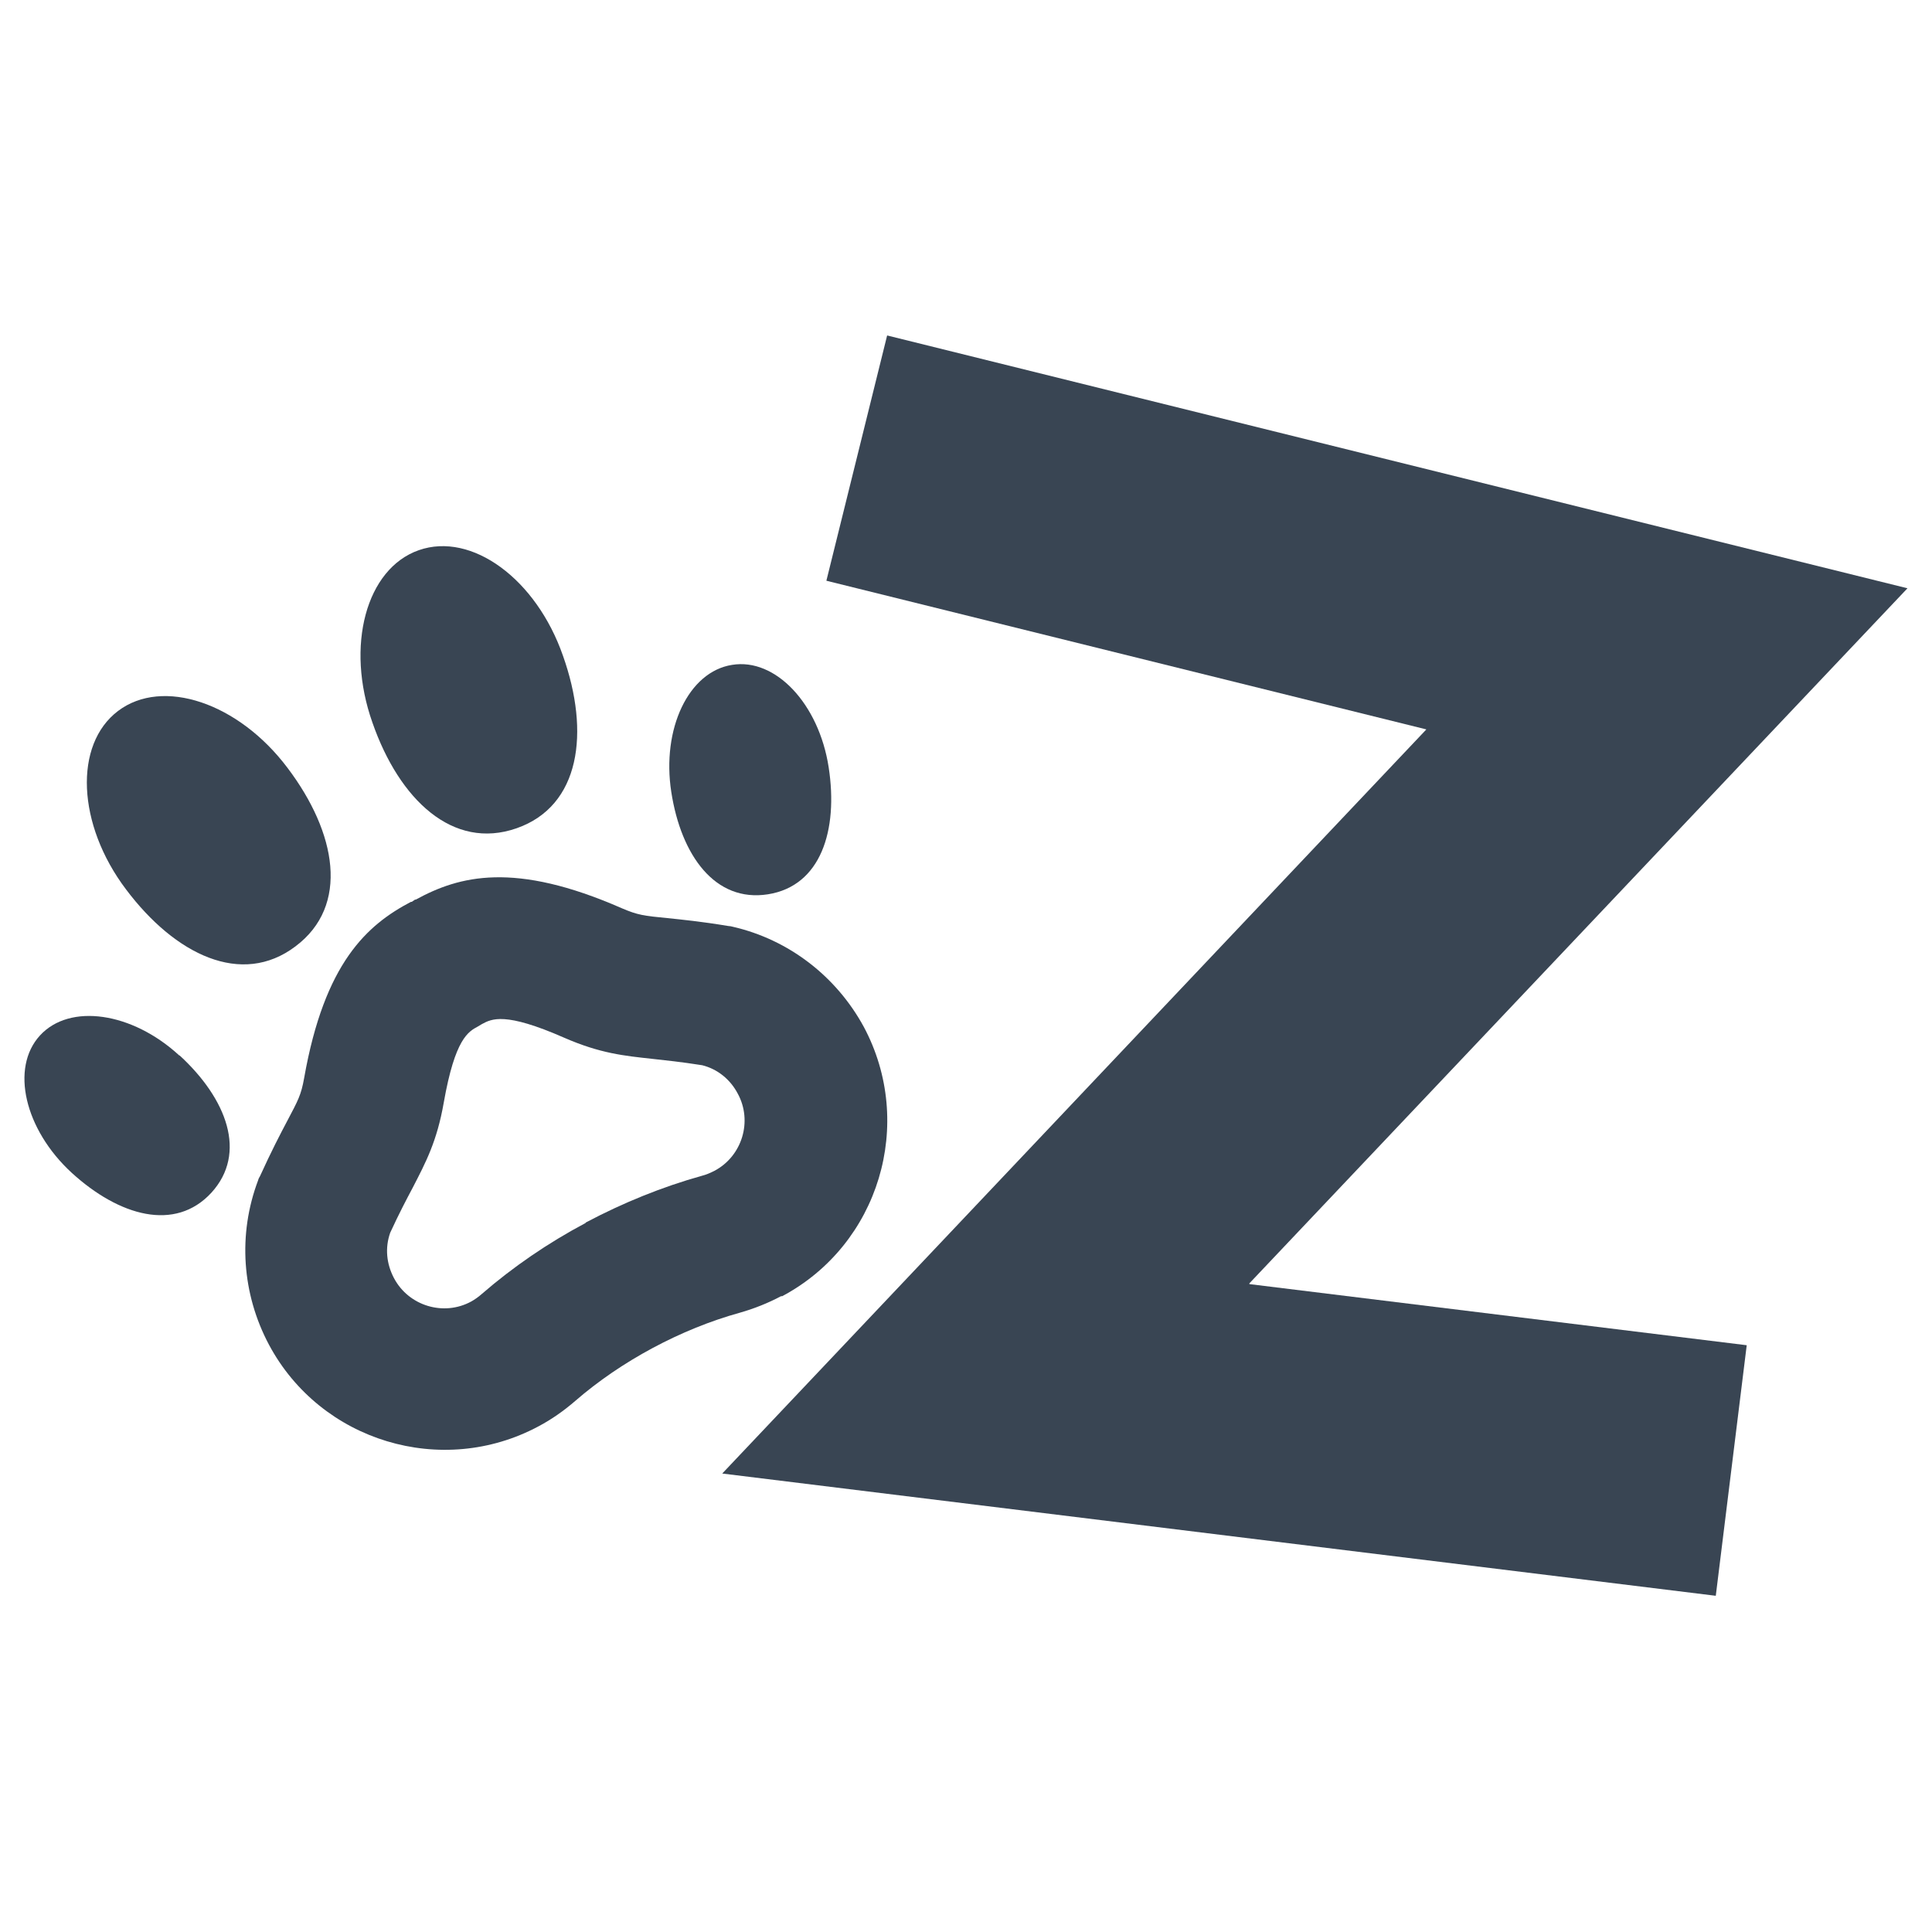
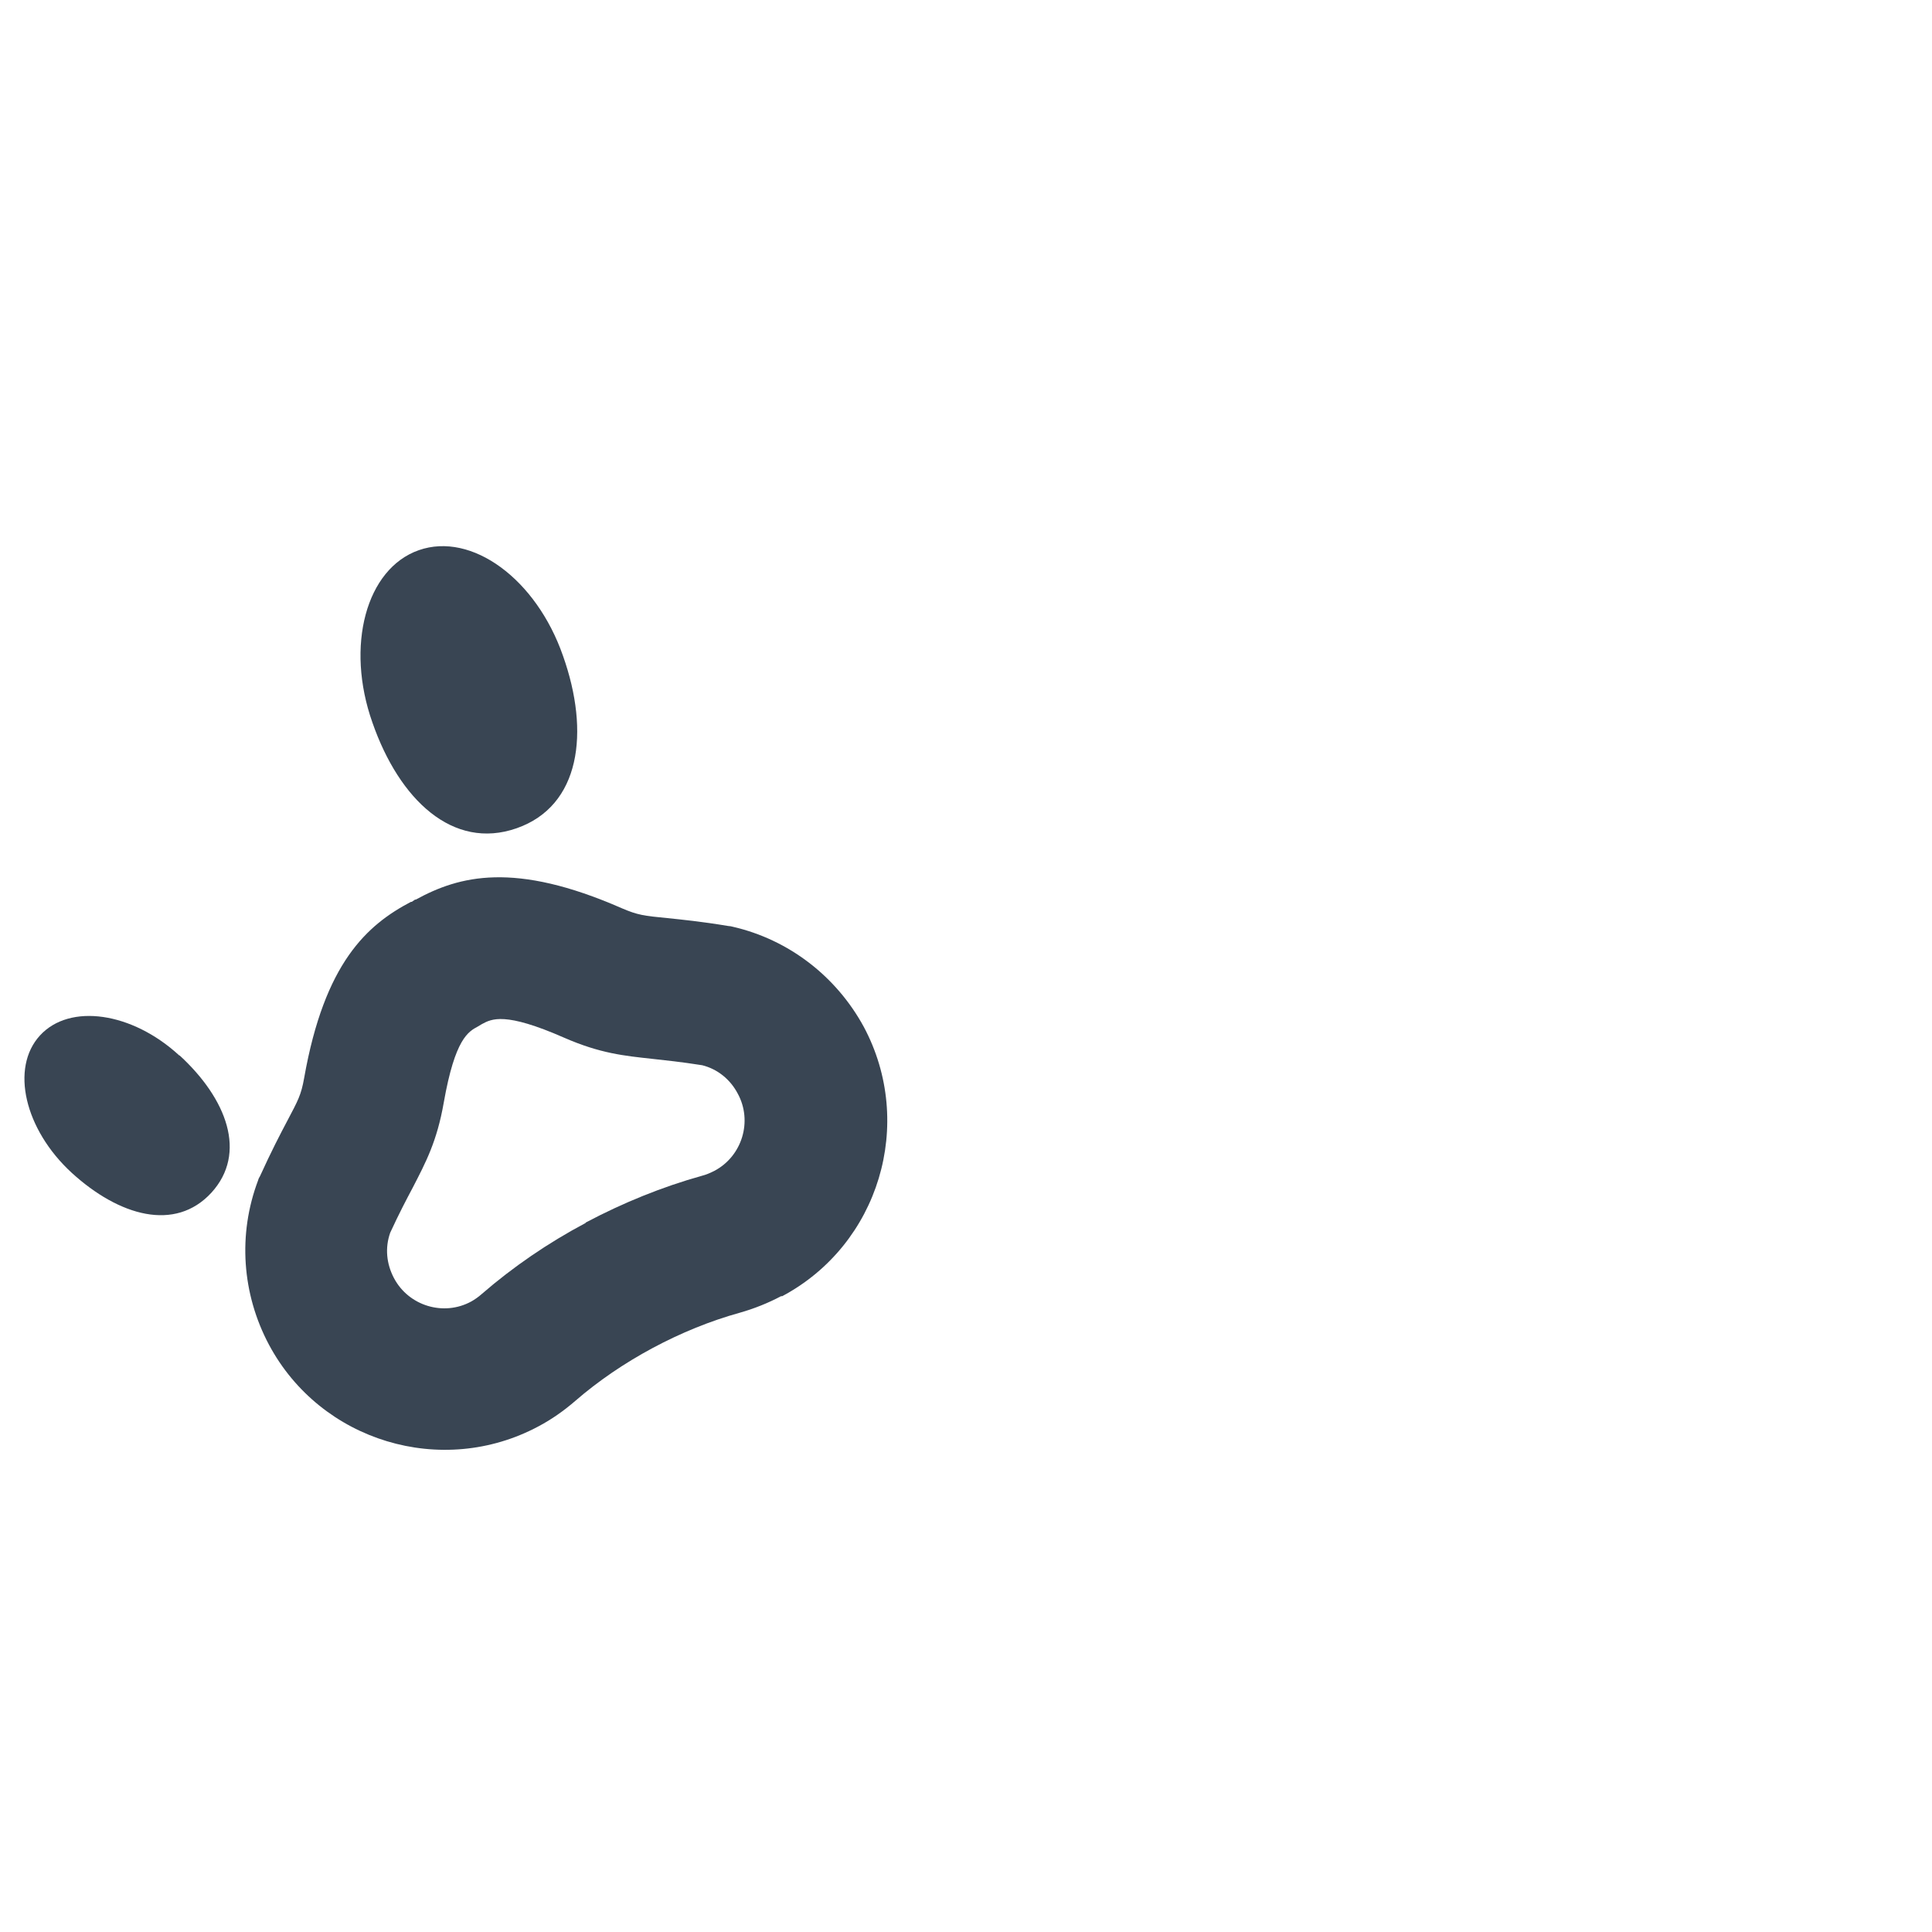
<svg xmlns="http://www.w3.org/2000/svg" version="1.1" viewBox="0 0 512 512">
  <defs>
    <style>
      .cls-1 {
        fill: #394553;
      }
    </style>
  </defs>
  <g>
    <g id="Livello_1">
      <g>
-         <path class="cls-1" d="M331.1,340.3l131.8,16.2-8.2,66.4-263.3-32.4,186.6-197.2-159-39.4,16.1-65,270.4,67-174.4,184.2Z" />
        <g>
          <path class="cls-1" d="M207,343.5c-3.4,1.8-7.1,3.3-11,4.4-15.5,4.3-31.4,12.8-43.6,23.4-3,2.6-6.3,4.9-9.7,6.7-25.6,13.7-57.7,4-71.4-21.6-7.2-13.5-8.3-29.3-2.9-43.6.1-.4.3-.8.5-1.1,3-6.6,5.4-11.2,7.2-14.6,2.9-5.5,3.7-6.9,4.5-11.4,5.4-30.6,16.7-40.6,28.3-46.7h.2c0,0,.9-.6.9-.6h.2c11.5-6.3,26.1-10.2,54.6,2.3,4.2,1.8,5.8,2,12,2.6,3.8.4,9,.9,16.2,2.1.4,0,.8.1,1.2.2,14.8,3.4,27.4,13.1,34.7,26.5,13.7,25.6,4.1,57.7-21.6,71.4ZM155.2,324c10-5.3,20.4-9.5,30.8-12.4,1.2-.3,2.3-.8,3.3-1.3,7.4-3.9,10.2-13.2,6.2-20.5-2-3.8-5.4-6.5-9.4-7.5-5.7-.9-9.7-1.3-13.3-1.7-7.3-.8-13.7-1.4-23.3-5.6-15.7-6.9-19.2-5-21.8-3.6l-1,.6c-2.6,1.4-6.1,3.2-9.1,20.2-1.8,10.3-4.8,15.9-8.2,22.5-1.7,3.2-3.6,6.8-6,12-1.4,4-1,8.2,1,12,3.9,7.4,13.2,10.2,20.5,6.2.9-.5,1.9-1.2,2.8-2,8.2-7.1,17.5-13.5,27.5-18.8Z" />
          <g>
            <g>
-               <path class="cls-1" d="M76.2,203.5c13,17.2,16.5,36.5,2.1,47.3-14.3,10.8-31.9,2.2-44.9-15.1-13-17.2-13.9-38.4-2.1-47.3,11.8-8.9,31.9-2.2,44.9,15.1Z" />
              <path class="cls-1" d="M47.6,279.7c12.5,11.5,18,25.9,8.4,36.4-9.6,10.4-24.4,6.2-37-5.3-12.5-11.5-16.3-27.8-8.4-36.4,7.9-8.6,24.4-6.2,36.9,5.3Z" />
            </g>
            <g>
              <path class="cls-1" d="M98.7,191.5c7.1,20.4,21.3,33.9,38.2,28,16.9-5.9,19.5-25.4,12.3-45.7-7.1-20.4-24.2-32.9-38.2-28-14,4.9-19.5,25.4-12.3,45.7Z" />
-               <path class="cls-1" d="M177.9,209.9c2.6,16.8,11.6,29.3,25.6,27.1,14-2.2,18.7-16.9,16.1-33.7-2.6-16.8-14.1-29-25.6-27.1-11.5,1.8-18.7,16.9-16.1,33.7Z" />
            </g>
          </g>
        </g>
      </g>
    </g>
  </g>
</svg>